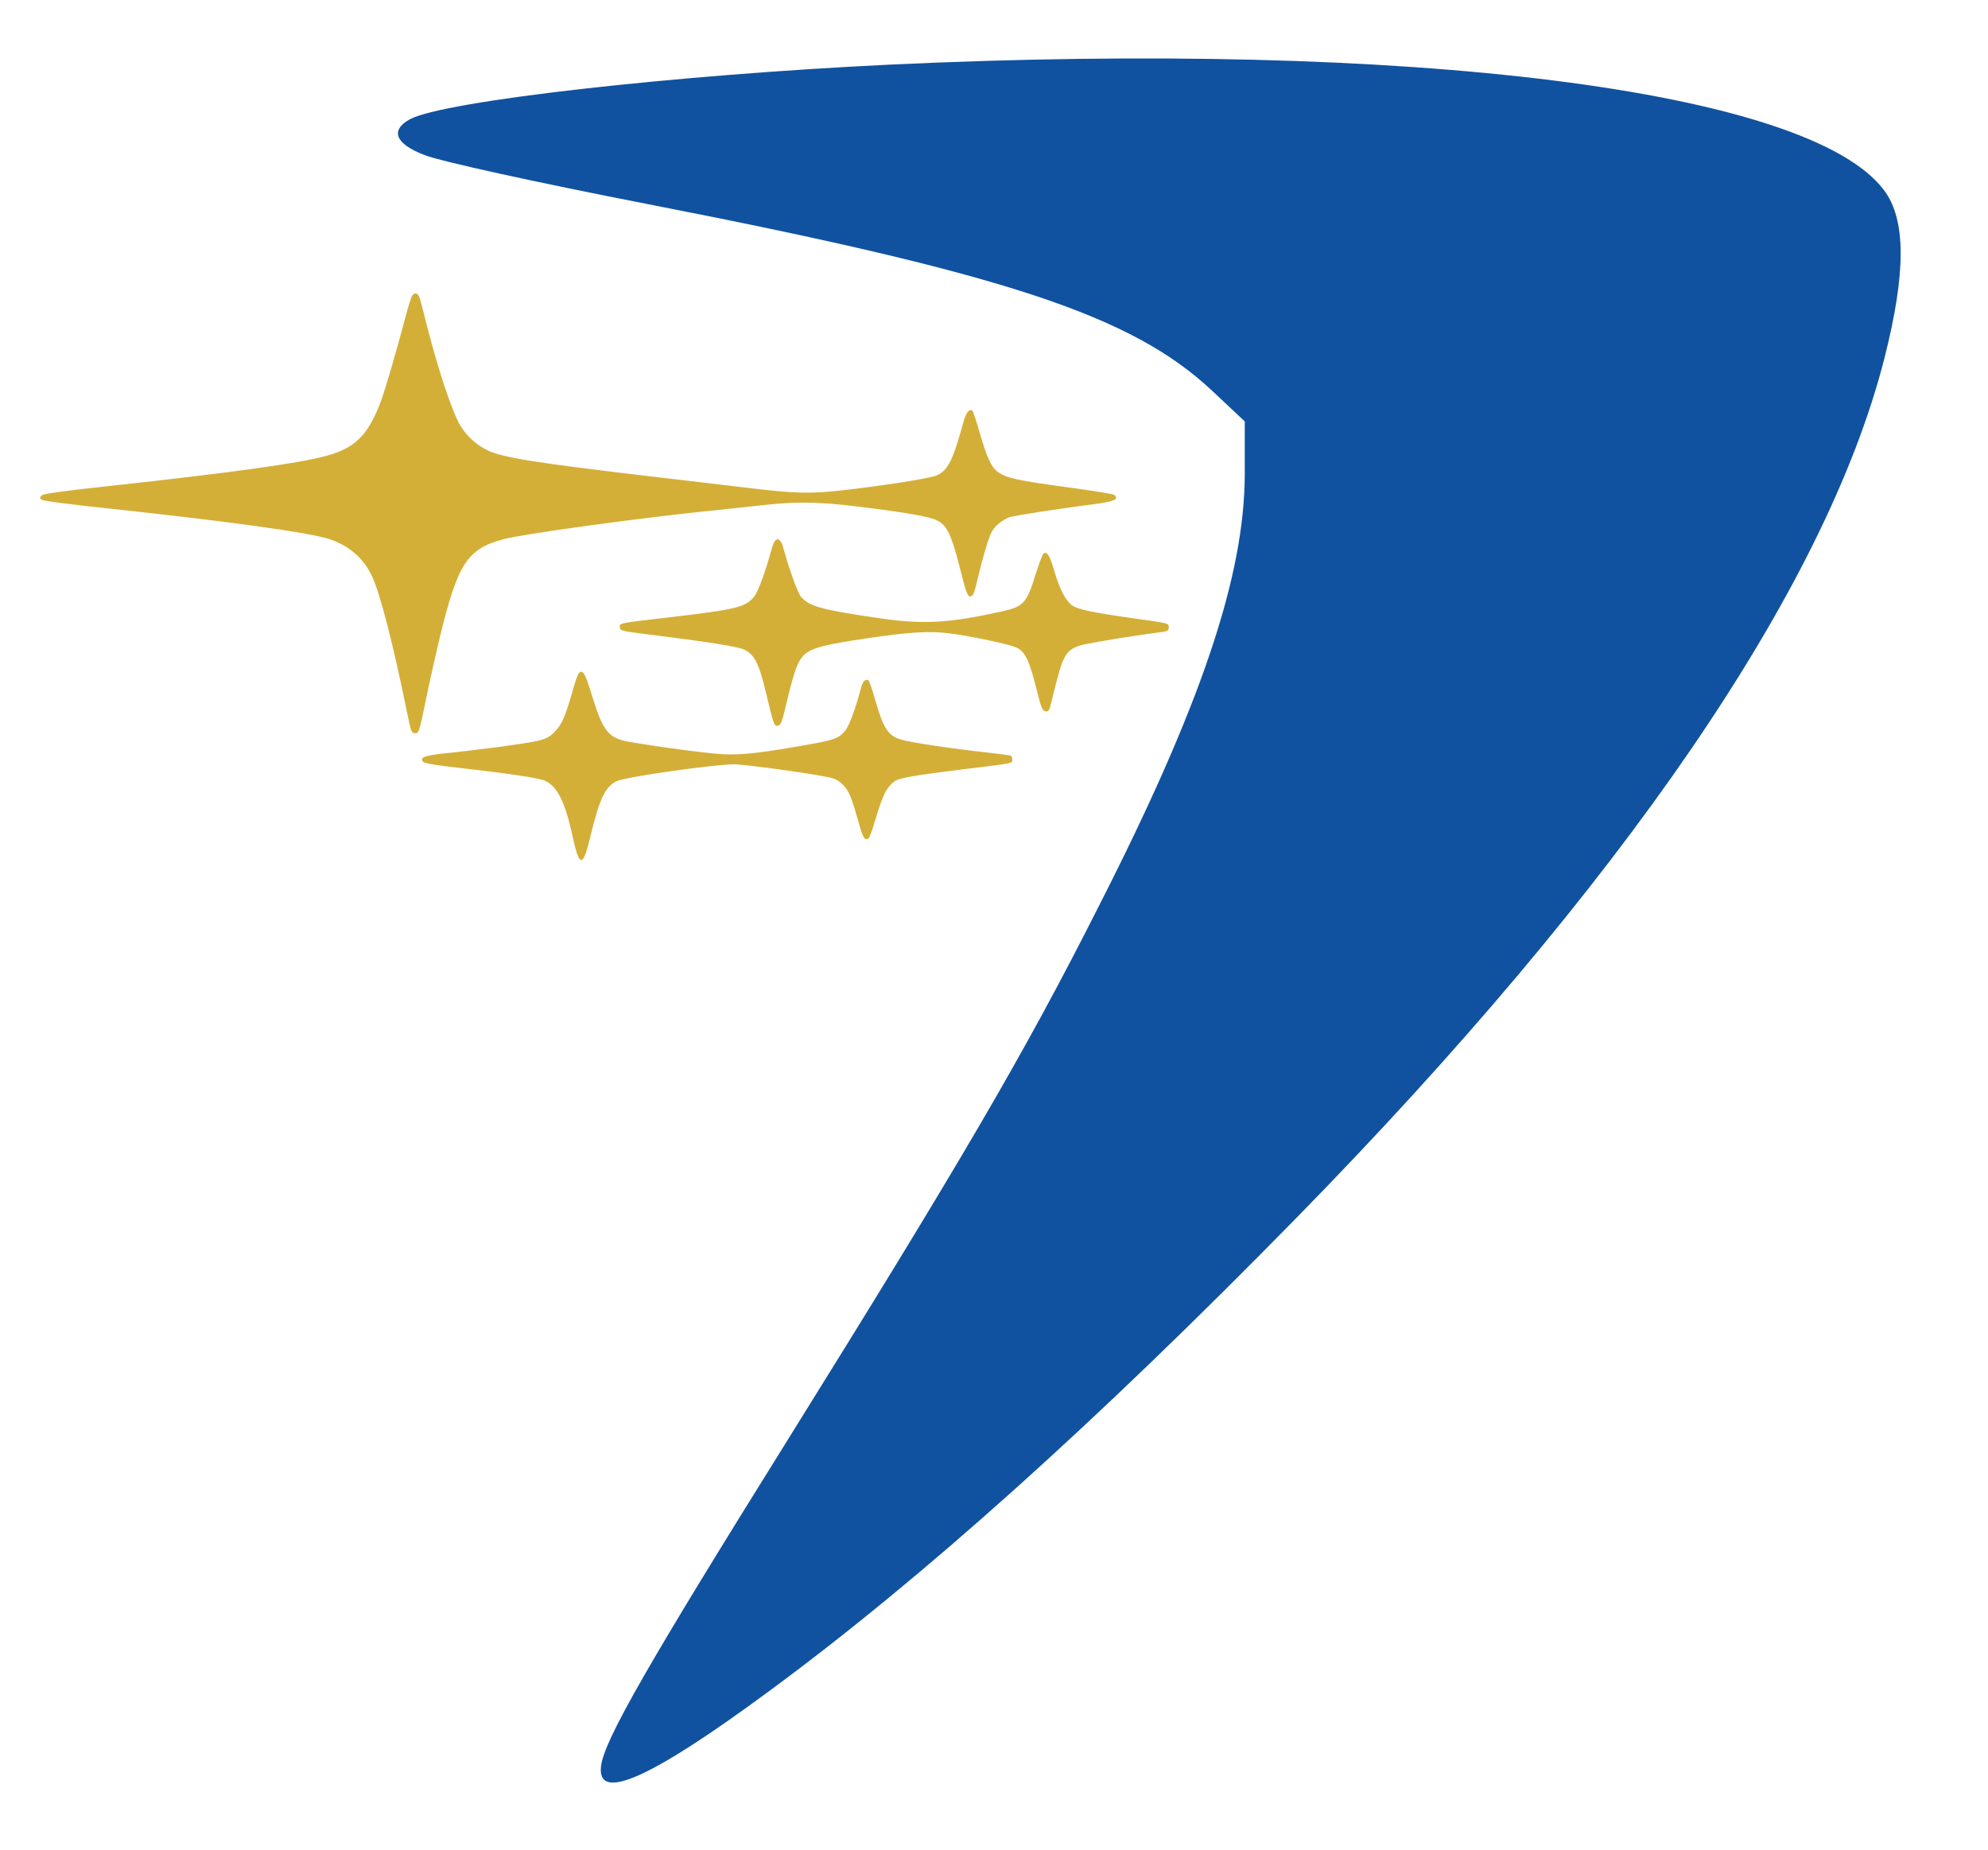
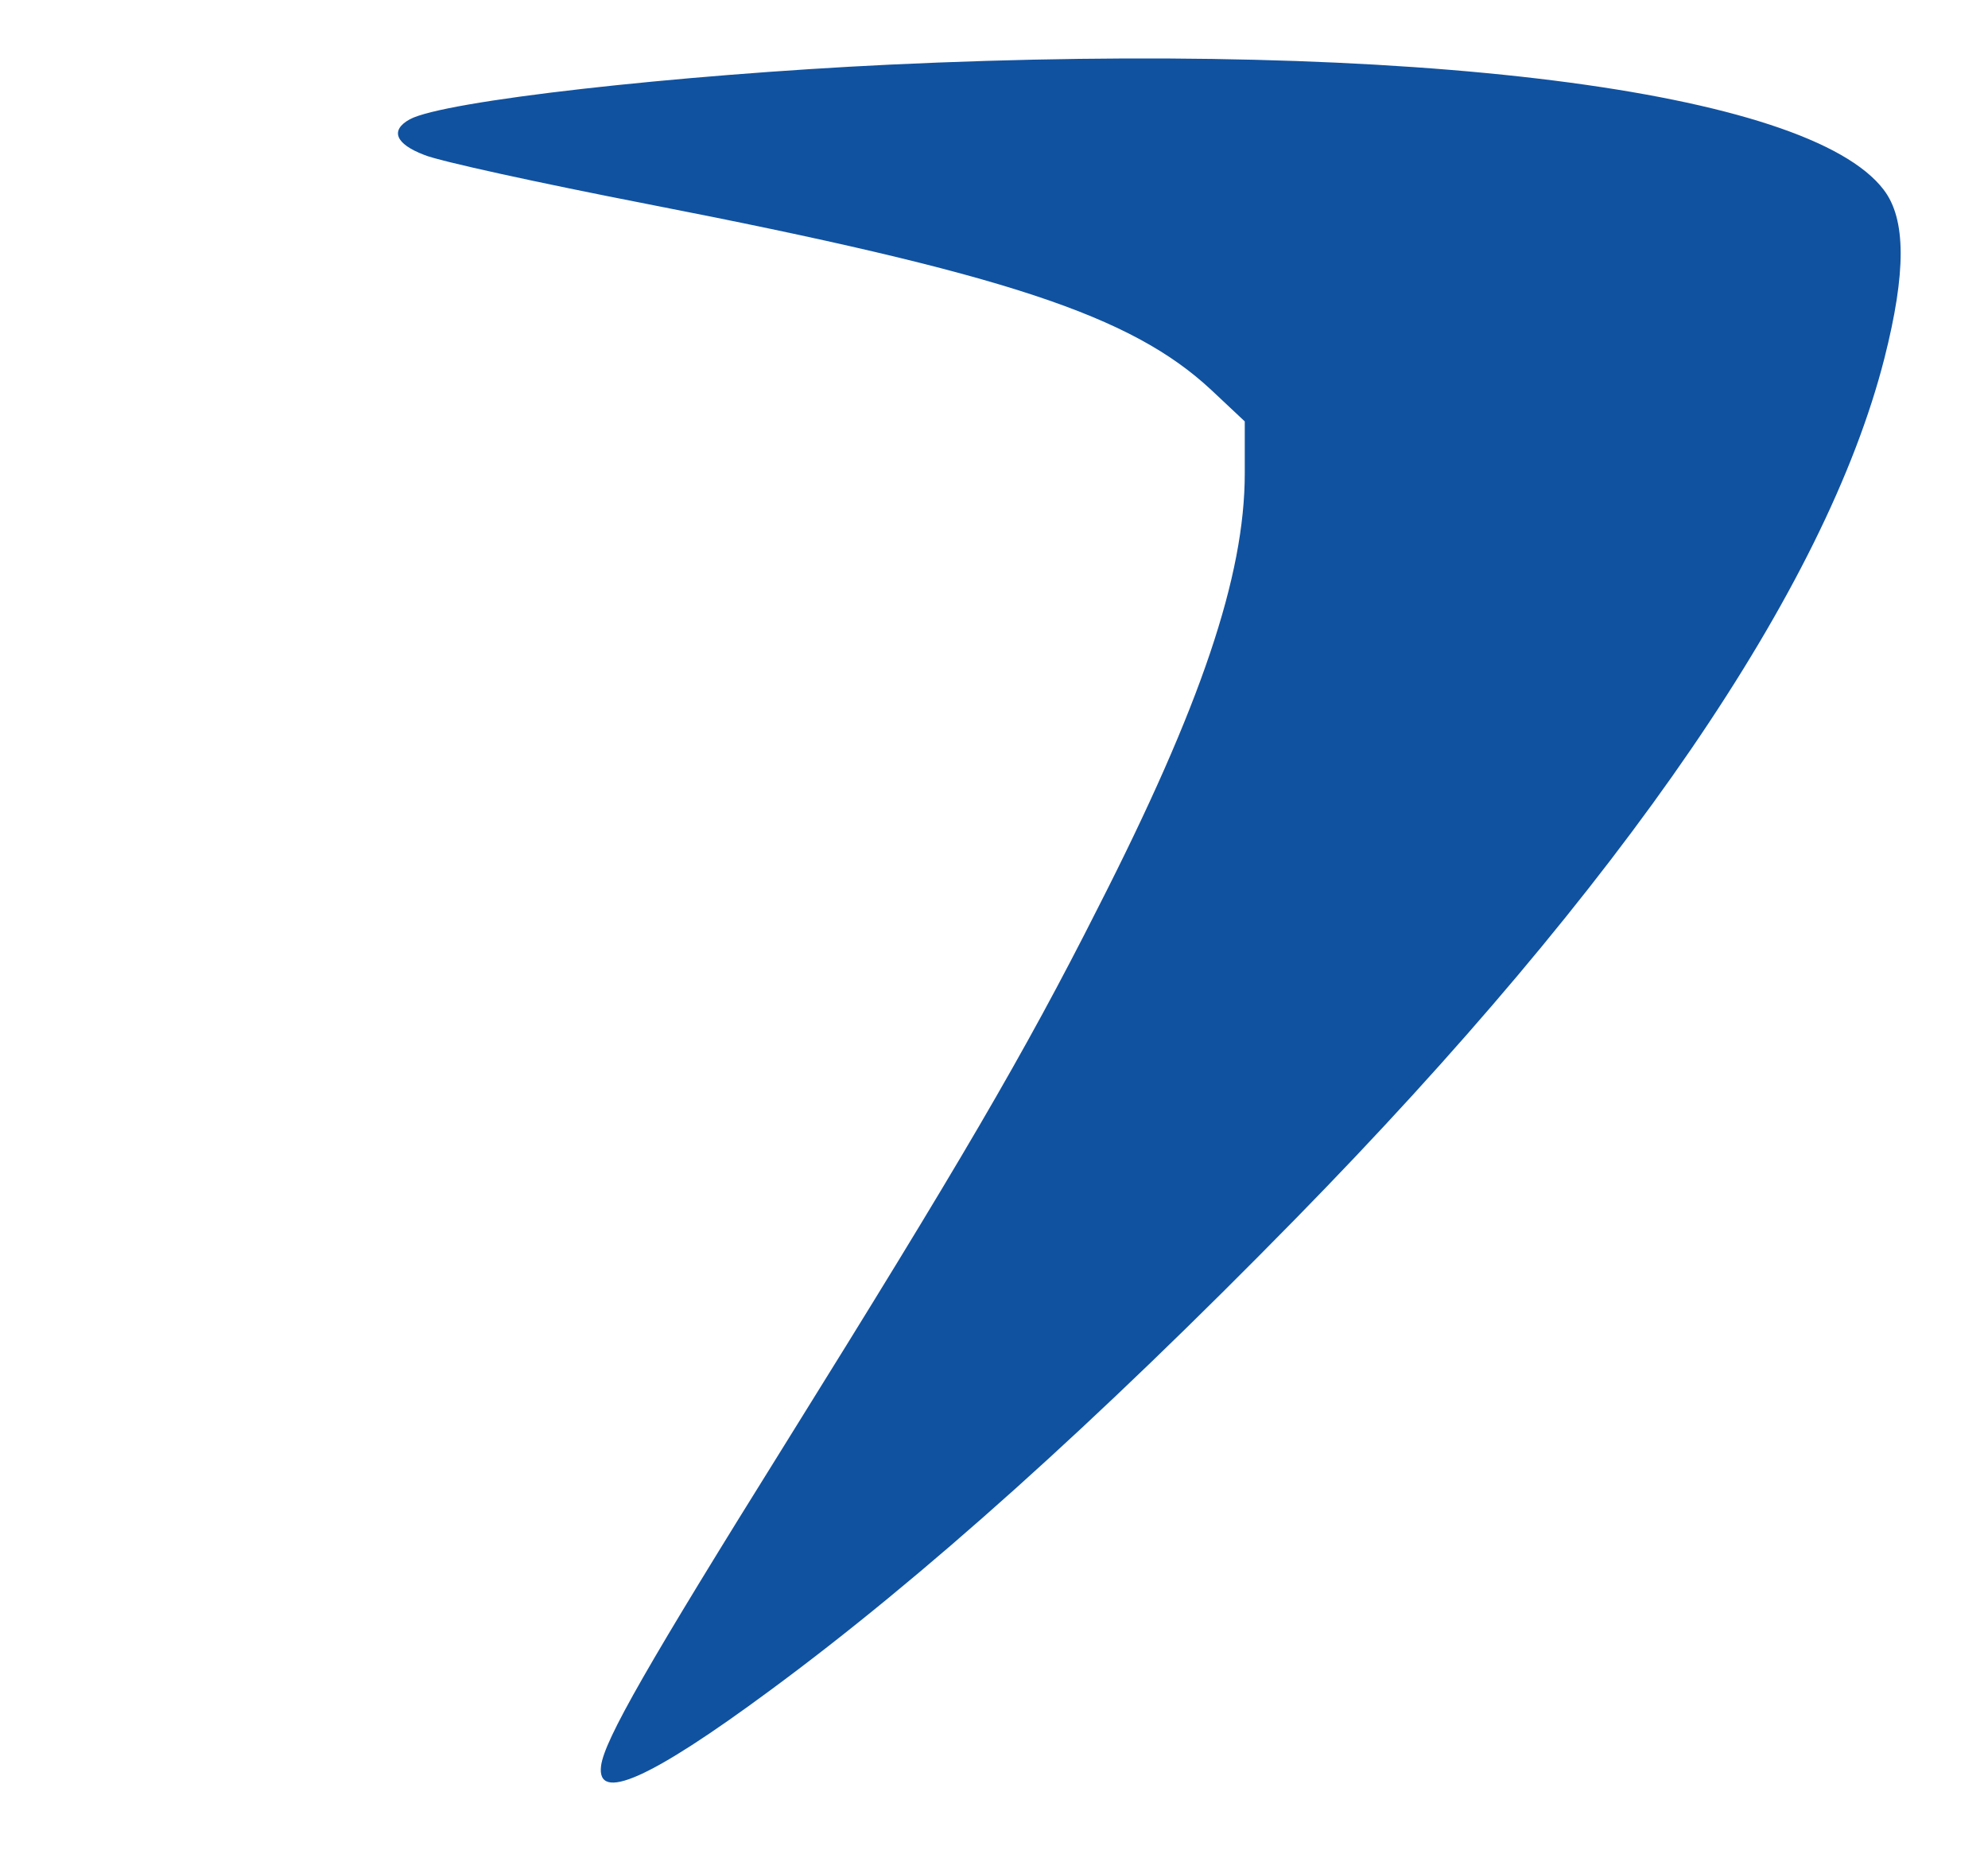
<svg xmlns="http://www.w3.org/2000/svg" viewBox="0 175.136 143.376 133.393">
-   <path fill="#d4af37" d="M 41.725 223.71 C 41.655 223.79 41.459 224.355 41.297 224.953 C 40.78 226.784 40.515 227.383 40.009 227.9 C 39.606 228.304 39.398 228.407 38.708 228.569 C 37.89 228.754 34.689 229.19 32.099 229.455 C 30.625 229.604 30.223 229.766 30.521 230.065 C 30.648 230.191 31.431 230.318 33.4 230.537 C 36.381 230.872 38.719 231.216 39.226 231.4 C 40.159 231.757 40.757 232.932 41.297 235.453 C 41.793 237.733 42.047 237.71 42.599 235.374 C 43.244 232.69 43.681 231.804 44.522 231.446 C 45.247 231.136 51.522 230.249 52.927 230.249 C 53.722 230.249 58.338 230.883 59.766 231.182 C 60.261 231.285 60.491 231.412 60.826 231.757 C 61.251 232.206 61.39 232.553 62.046 234.854 C 62.184 235.35 62.322 235.614 62.449 235.638 C 62.679 235.684 62.726 235.58 63.267 233.807 C 63.682 232.437 63.992 231.861 64.487 231.493 C 64.844 231.229 65.846 231.055 69.552 230.595 C 73.111 230.169 73.007 230.191 73.007 229.904 C 73.007 229.789 72.96 229.663 72.915 229.628 C 72.869 229.604 72.051 229.49 71.108 229.386 C 68.736 229.132 65.673 228.672 64.982 228.465 C 64.049 228.188 63.704 227.647 63.117 225.597 C 62.921 224.907 62.714 224.286 62.656 224.228 C 62.449 224.021 62.219 224.239 62.081 224.791 C 61.746 226.104 61.228 227.509 60.953 227.831 C 60.515 228.361 60.181 228.487 58.431 228.798 C 55.07 229.409 53.561 229.581 52.167 229.524 C 50.924 229.467 45.823 228.764 44.902 228.522 C 43.808 228.222 43.417 227.647 42.668 225.206 C 42.197 223.652 42.012 223.353 41.725 223.71 Z M 55.875 214.153 C 55.817 214.234 55.702 214.533 55.622 214.82 C 55.241 216.26 54.655 217.849 54.39 218.16 C 53.745 218.931 53.099 219.082 48.195 219.657 C 44.557 220.082 44.661 220.06 44.706 220.382 C 44.741 220.624 44.856 220.647 46.813 220.888 C 50.912 221.396 53.157 221.753 53.629 221.959 C 54.39 222.293 54.723 222.927 55.218 224.987 C 55.806 227.452 55.829 227.509 56.116 227.463 C 56.324 227.428 56.404 227.198 56.795 225.529 C 57.037 224.481 57.371 223.341 57.555 222.996 C 58.073 221.948 58.638 221.74 62.575 221.154 C 65.569 220.717 66.997 220.624 68.402 220.797 C 69.99 220.992 72.869 221.602 73.341 221.845 C 73.94 222.144 74.228 222.765 74.723 224.7 C 75.091 226.185 75.171 226.392 75.391 226.426 C 75.598 226.461 75.667 226.381 75.759 226.024 C 75.816 225.782 76 225.045 76.173 224.377 C 76.726 222.189 76.991 221.856 78.373 221.568 C 79.271 221.383 81.665 220.992 83.14 220.797 C 84.257 220.659 84.291 220.647 84.291 220.348 C 84.291 220.072 84.337 220.082 81.699 219.714 C 78.775 219.3 77.763 219.082 77.348 218.805 C 76.864 218.471 76.438 217.665 76.046 216.329 C 75.713 215.166 75.483 214.82 75.24 215.074 C 75.171 215.155 74.918 215.823 74.688 216.548 C 74.043 218.633 73.825 218.874 72.271 219.219 C 68.414 220.072 66.617 220.175 63.428 219.714 C 59.236 219.104 58.361 218.862 57.763 218.16 C 57.521 217.861 56.9 216.145 56.462 214.533 C 56.393 214.268 56.208 214.015 56.082 214.015 C 56.036 214.015 55.944 214.084 55.875 214.153 Z M 29.739 196.433 C 29.669 196.514 29.451 197.194 29.255 197.953 C 28.645 200.279 27.758 203.296 27.481 204.044 C 26.548 206.52 25.628 207.441 23.497 208.016 C 21.564 208.546 16.555 209.236 8.069 210.158 C 4.408 210.561 3.13 210.733 3.003 210.86 C 2.854 211.021 2.854 211.056 3.015 211.171 C 3.13 211.263 5.133 211.516 7.851 211.804 C 16.359 212.714 22.128 213.508 23.694 213.991 C 25.156 214.453 26.25 215.396 26.849 216.733 C 27.436 218.01 28.357 221.602 29.346 226.45 C 29.646 227.935 29.681 228.004 29.945 228.004 C 30.21 228.004 30.233 227.935 30.706 225.644 C 30.97 224.342 31.431 222.293 31.719 221.095 C 33.008 215.777 33.687 214.729 36.278 214.027 C 37.695 213.635 46.514 212.426 51.879 211.897 C 52.835 211.793 54.332 211.643 55.218 211.54 C 57.498 211.298 59.099 211.321 61.804 211.655 C 65.373 212.092 67.02 212.379 67.595 212.667 C 68.297 213.014 68.62 213.693 69.242 216.145 C 69.622 217.665 69.772 218.115 69.933 218.137 C 70.175 218.183 70.267 217.953 70.589 216.548 C 70.728 215.949 70.993 214.981 71.177 214.406 C 71.452 213.532 71.592 213.278 71.971 212.945 C 72.213 212.714 72.616 212.483 72.857 212.415 C 73.398 212.276 76.6 211.781 78.535 211.54 C 80.365 211.309 80.767 211.148 80.353 210.815 C 80.272 210.757 78.799 210.515 77.084 210.285 C 73.433 209.79 72.65 209.616 72.051 209.225 C 71.51 208.868 71.211 208.258 70.646 206.301 C 70.417 205.506 70.197 204.827 70.14 204.769 C 69.933 204.562 69.679 204.861 69.496 205.529 C 68.712 208.373 68.367 209.052 67.549 209.421 C 67.077 209.629 63.555 210.181 60.641 210.503 C 58.465 210.745 57.302 210.723 54.067 210.33 C 52.489 210.134 49.197 209.755 46.756 209.467 C 38.673 208.512 36.267 208.131 35.173 207.613 C 34.39 207.245 33.653 206.577 33.203 205.828 C 32.594 204.804 31.535 201.603 30.694 198.241 C 30.533 197.574 30.337 196.86 30.279 196.653 C 30.153 196.272 29.945 196.18 29.739 196.433 Z" style="" />
  <g transform="matrix(0.1, 0, 0, -0.1, -13.59, 514.064)" fill="#000000" stroke="none">
    <path fill="#1052a0" d="M 777.373 3342.665 C 623.123 3335.272 456.06 3316.545 431.419 3303.24 C 417.128 3295.354 421.071 3285.499 441.769 3277.613 C 452.117 3273.178 524.561 3257.408 602.918 3242.131 C 861.15 3191.864 951.828 3161.803 1009.487 3108.086 L 1033.635 3085.417 L 1033.635 3047.963 C 1033.635 2974.042 1002.095 2880.407 927.68 2734.536 C 874.457 2629.074 827.147 2548.746 703.451 2350.143 C 602.918 2188.994 571.871 2134.785 569.407 2116.058 C 565.957 2089.446 604.396 2106.202 691.131 2170.267 C 801.52 2251.581 926.202 2363.449 1070.595 2510.799 C 1306.652 2751.784 1452.524 2964.678 1494.906 3130.756 C 1510.676 3192.85 1510.676 3231.289 1494.413 3252.48 C 1439.711 3324.431 1153.88 3360.406 777.373 3342.665 Z" style="" />
  </g>
</svg>